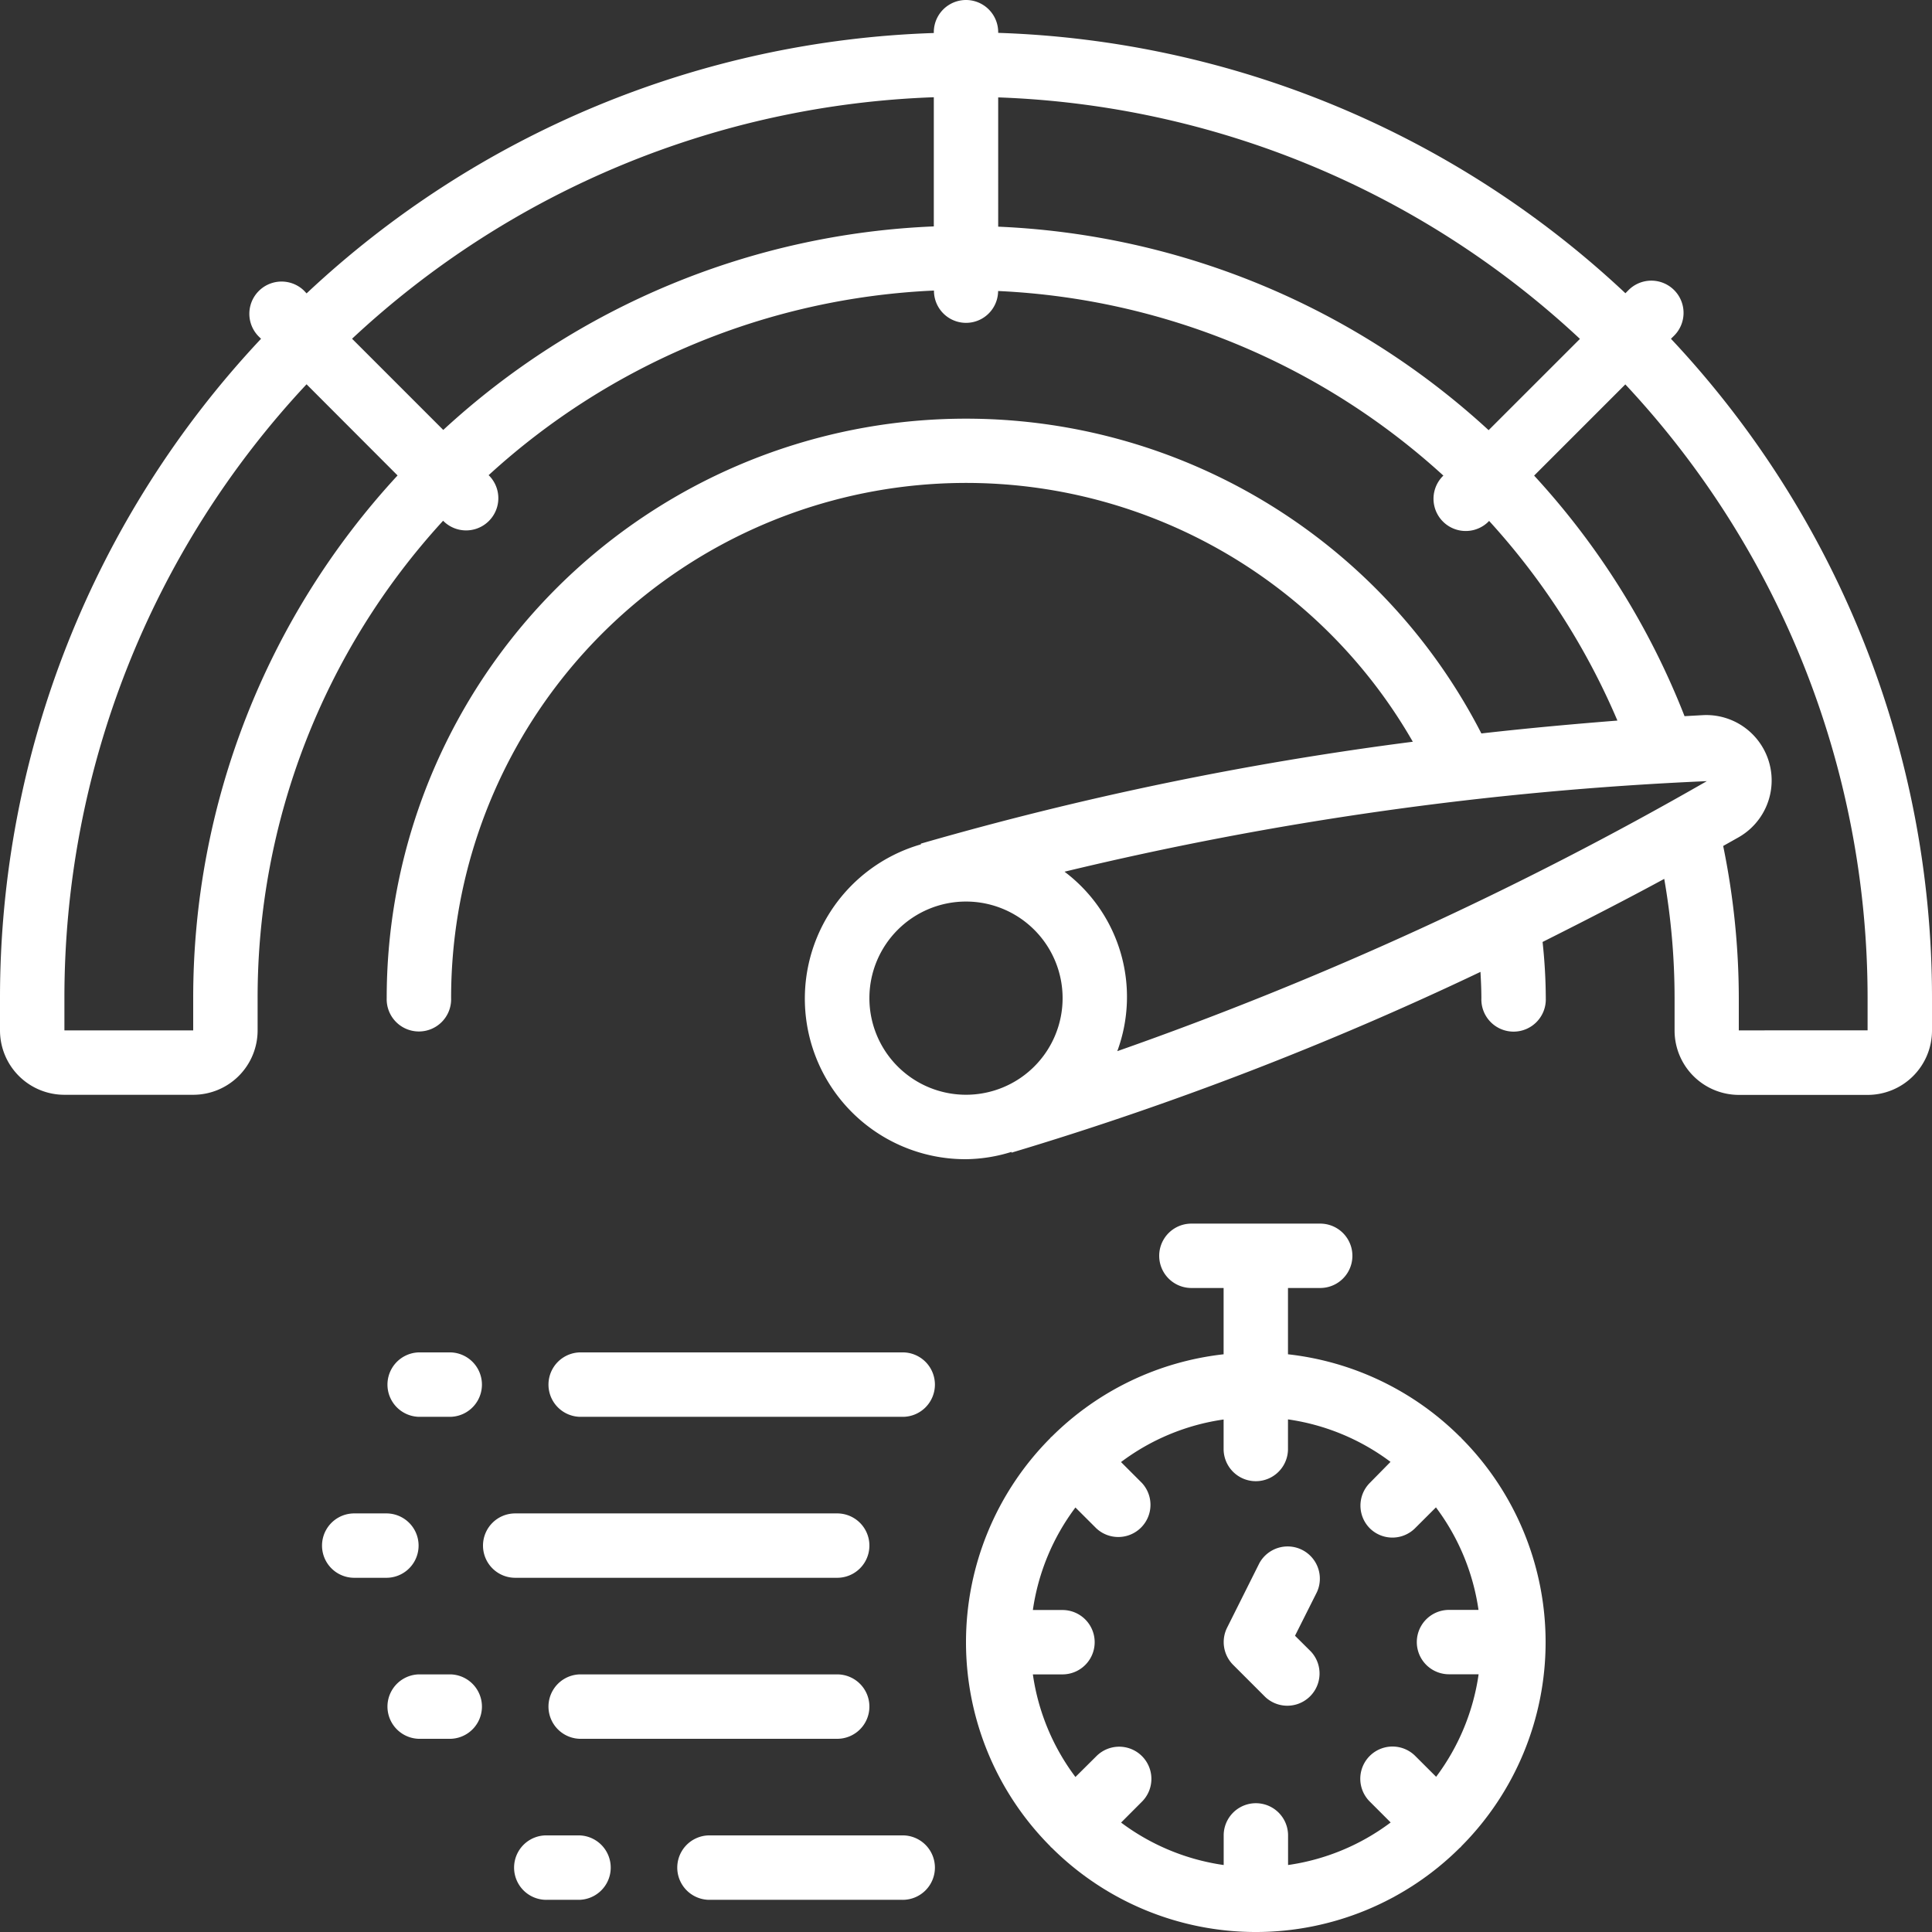
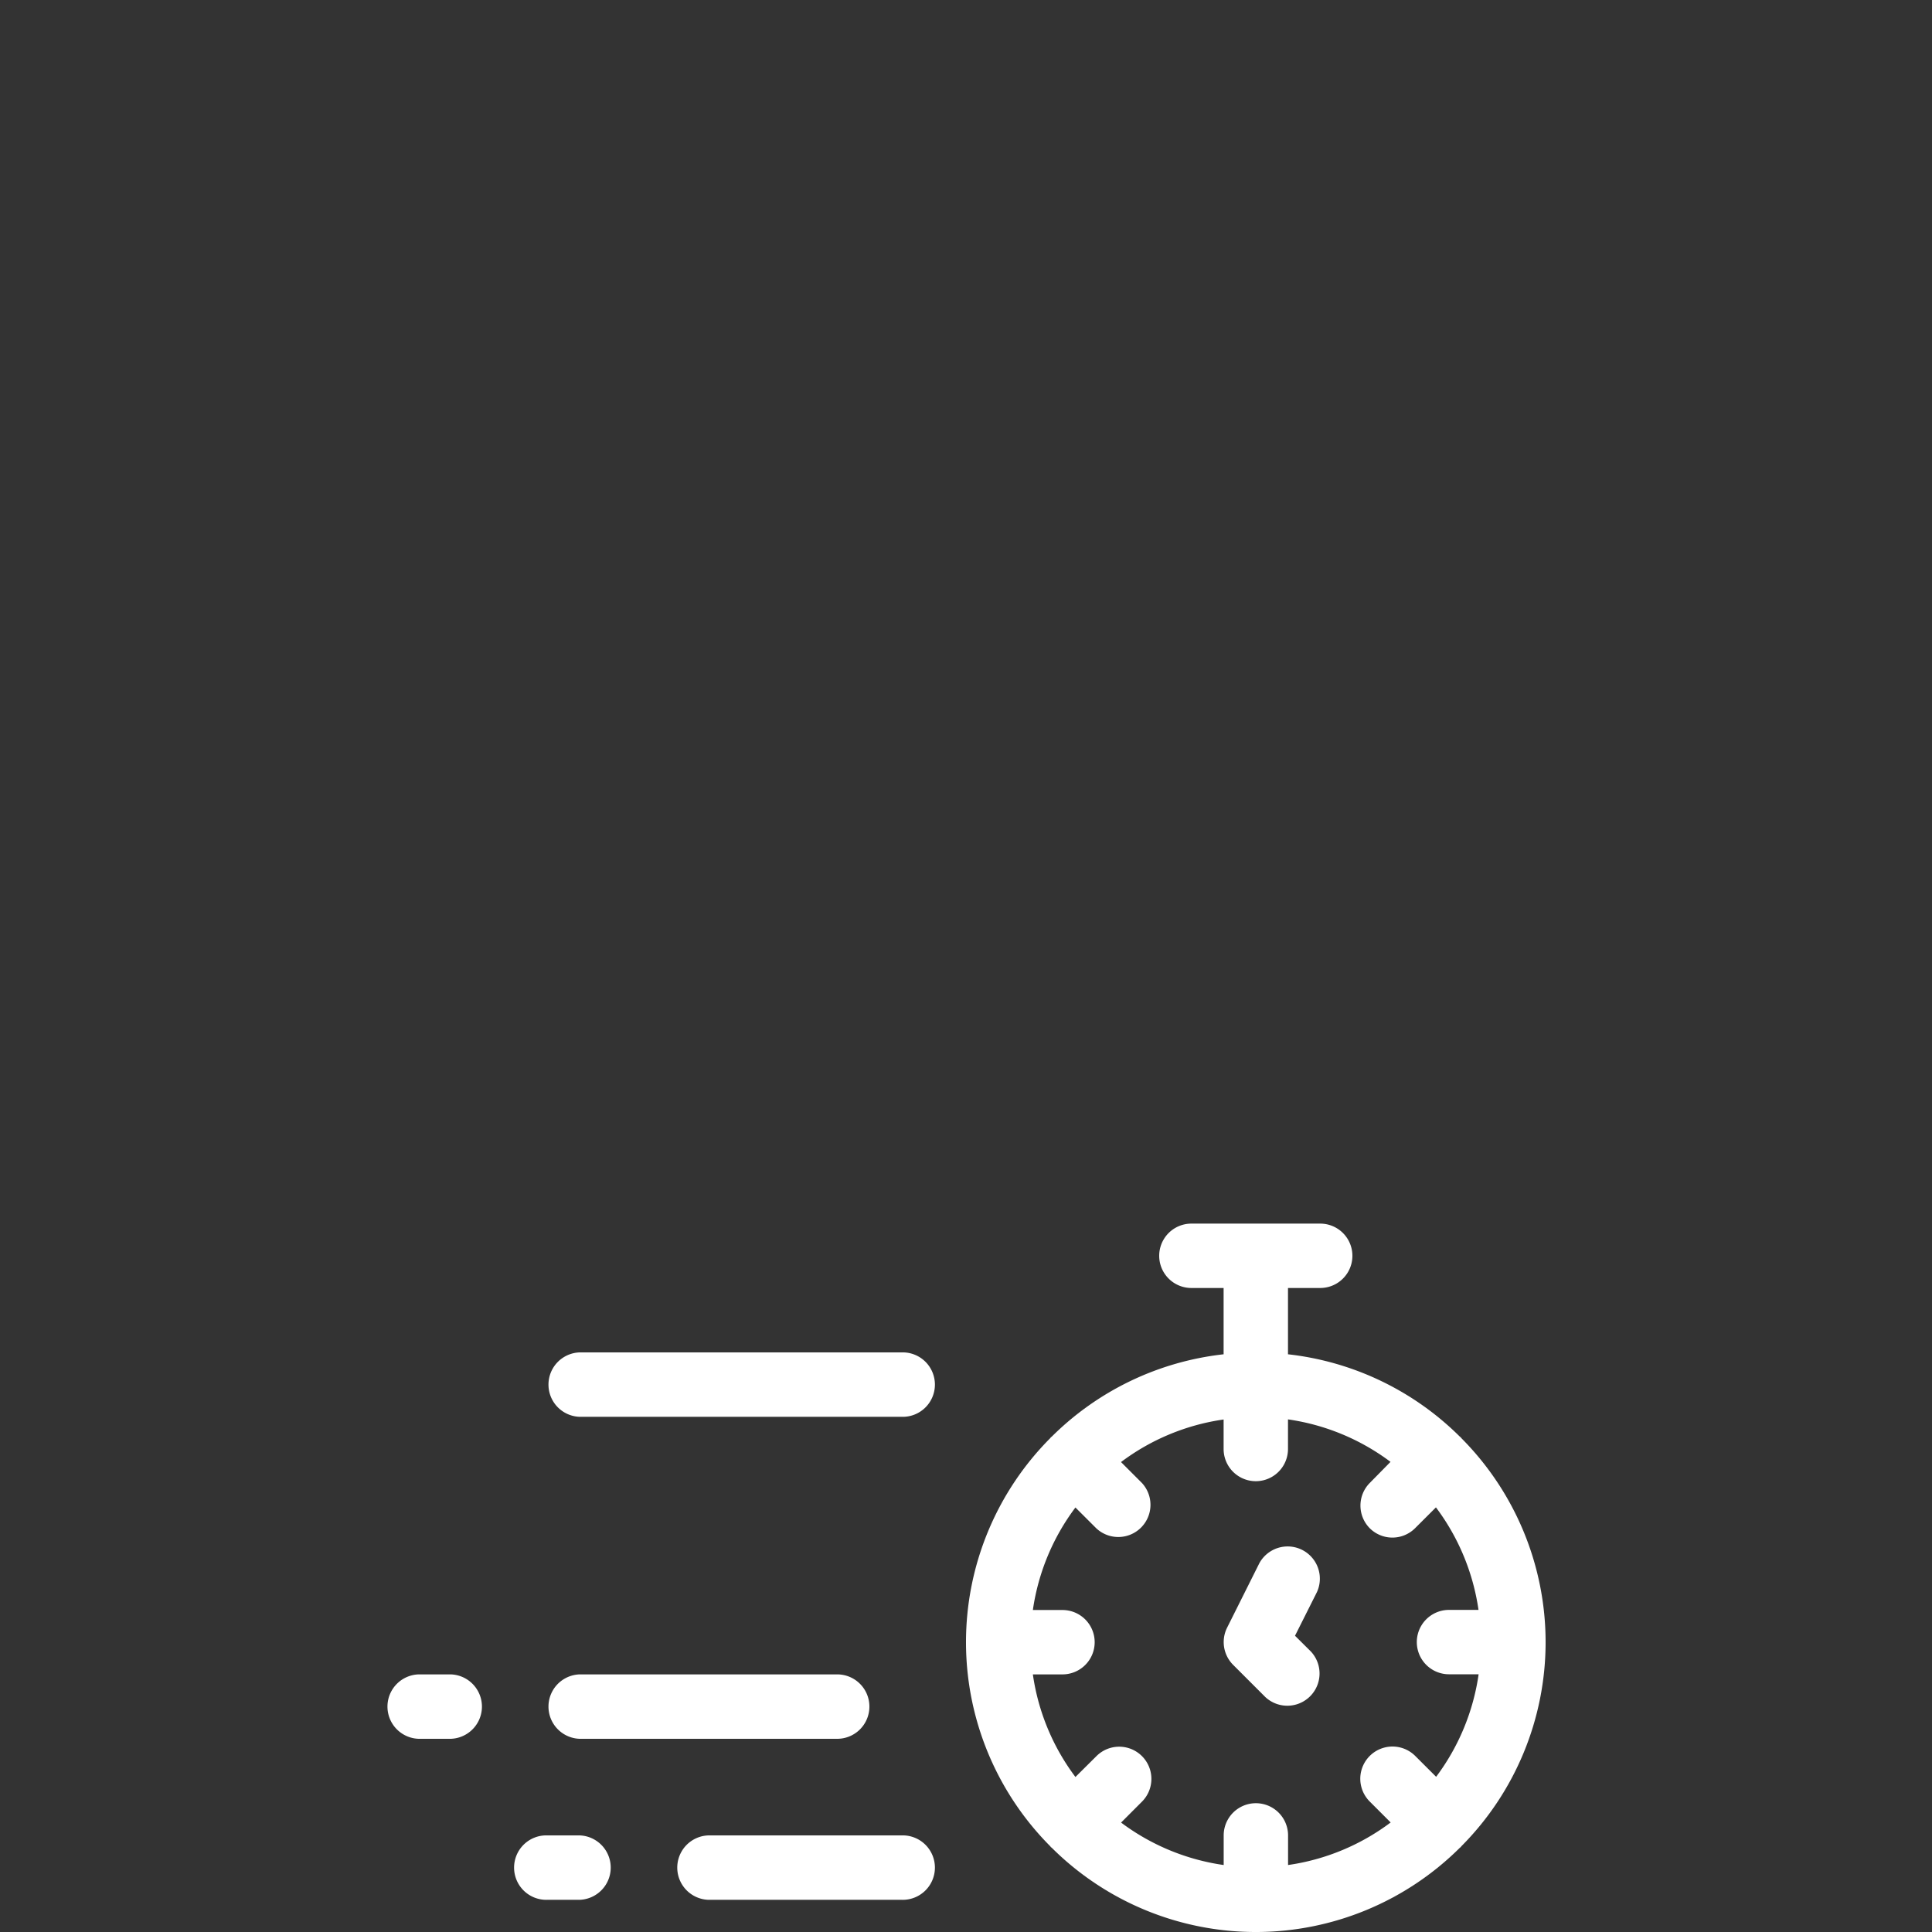
<svg xmlns="http://www.w3.org/2000/svg" id="Layer_1" data-name="Layer 1" viewBox="0 0 512 512">
  <rect x="0" y="0" width="512" height="512" fill="#333333" stroke="none" />
  <defs>
    <style>.cls-1{fill:#fff;}</style>
  </defs>
  <path class="cls-1" d="M278.7,380.75c-.06.06-.15.08-.21.14s-.08.15-.14.21a76.65,76.65,0,0,0,0,108.2c.06.06.08.15.14.21s.15.08.21.14a76.65,76.65,0,0,0,108.2,0c.06-.06.15-.08.21-.14s.08-.15.14-.21a76.65,76.65,0,0,0,0-108.2c-.06-.06-.08-.15-.14-.21s-.15-.08-.21-.14a76.58,76.58,0,0,0-45.57-21.85V341.33h8.54a8.53,8.53,0,0,0,0-17.06H315.73a8.53,8.53,0,0,0,0,17.06h8.54V358.9A76.58,76.58,0,0,0,278.7,380.75ZM363,405A8.51,8.51,0,0,0,375,405l5.54-5.53a59.32,59.32,0,0,1,11.28,27.17H384a8.53,8.53,0,1,0,0,17.06h7.85a59.29,59.29,0,0,1-11.26,27.17l-5.54-5.53A8.53,8.53,0,0,0,363,477.43l5.54,5.54a59.18,59.18,0,0,1-27.19,11.28V486.4a8.53,8.53,0,1,0-17.06,0v7.85A59.29,59.29,0,0,1,297.1,483l5.53-5.54a8.53,8.53,0,0,0-12.06-12.07L285,470.92a59.18,59.18,0,0,1-11.28-27.19h7.85a8.53,8.53,0,0,0,0-17.06h-7.85A59.29,59.29,0,0,1,285,399.5l5.54,5.53A8.53,8.53,0,0,0,302.62,393l-5.54-5.54a59.18,59.18,0,0,1,27.19-11.28V384a8.53,8.53,0,1,0,17.06,0v-7.85a59.29,59.29,0,0,1,27.17,11.26L363,393A8.53,8.53,0,0,0,363,405Z" transform="translate(0)" />
  <path class="cls-1" d="M343.19,433.49,349,421.92a8.54,8.54,0,0,0-15.27-7.63l-8.54,17.07a8.54,8.54,0,0,0,1.61,9.85l8.53,8.53a8.54,8.54,0,0,0,12.07-12.07Z" transform="translate(0)" />
-   <path class="cls-1" d="M443.54,89.07A8.54,8.54,0,1,0,431.46,77l-.71.71a254.93,254.93,0,0,0-166.22-69V8.53a8.53,8.53,0,1,0-17.06,0v.22a254.93,254.93,0,0,0-166.22,69L80.54,77A8.54,8.54,0,0,0,68.46,89.07l.72.71A255,255,0,0,0,0,264.53v8.54a17.06,17.06,0,0,0,17.07,17.06H51.2a17.06,17.06,0,0,0,17.07-17.06v-8.54A186.92,186.92,0,0,1,117.43,138l.27.27a8.54,8.54,0,0,0,12.07-12.07l-.28-.27A187.08,187.08,0,0,1,247.51,77a8.48,8.48,0,0,0,17,.12,187.65,187.65,0,0,1,118,48.92l-.19.18a8.54,8.54,0,0,0,11.86,12.28l.21-.21.24-.24a187.11,187.11,0,0,1,34,52.91c-10.73.85-22.82,1.91-36.05,3.41a153.52,153.52,0,0,0-290.1,70.15,8.54,8.54,0,1,0,17.07,0,136.47,136.47,0,0,1,254.86-67.95,870,870,0,0,0-130.37,27l0,.2a42.55,42.55,0,0,0,12,83.43,42,42,0,0,0,12-1.93l.05.19a868.53,868.53,0,0,0,124.25-47.9c.12,2.27.24,4.53.24,7a8.54,8.54,0,1,0,17.07,0,143.21,143.21,0,0,0-.85-14.93c11.94-6,22.76-11.57,32.24-16.72a184.47,184.47,0,0,1,2.74,31.65v8.54a17.06,17.06,0,0,0,17.07,17.06h34.13A17.06,17.06,0,0,0,512,273.07v-8.54A255,255,0,0,0,442.82,89.78ZM51.2,264.53v8.54H17.07v-8.54A237.92,237.92,0,0,1,81.24,101.84L105.36,126A204,204,0,0,0,51.2,264.53ZM93.3,89.77a238.12,238.12,0,0,1,154.17-64V60a204,204,0,0,0-130,53.94Zm171.23-29.7V25.81a238.12,238.12,0,0,1,154.17,64L394.5,114A204.79,204.79,0,0,0,264.53,60.07Zm31.58,218.45a41.53,41.53,0,0,0-14-47.51,891.19,891.19,0,0,1,170.22-24,937.75,937.75,0,0,1-156.21,71.55Zm-65.71-14a25.6,25.6,0,1,1,25.6,25.6A25.6,25.6,0,0,1,230.4,264.53Zm264.53,0v8.54H460.8v-8.54a201.76,201.76,0,0,0-4.14-40.33l4.14-2.33a17.33,17.33,0,0,0-9.5-32.34l-4.88.27a203.69,203.69,0,0,0-39.86-63.75l24.17-24.17A237.94,237.94,0,0,1,494.93,264.53Z" transform="translate(0)" />
  <path class="cls-1" d="M238.93,358.4H153.6a8.54,8.54,0,0,0,0,17.07h85.33a8.54,8.54,0,1,0,0-17.07Z" transform="translate(0)" />
-   <path class="cls-1" d="M119.47,358.4h-8.54a8.54,8.54,0,0,0,0,17.07h8.54a8.54,8.54,0,0,0,0-17.07Z" transform="translate(0)" />
-   <path class="cls-1" d="M128,409.6a8.53,8.53,0,0,0,8.53,8.53h85.34a8.53,8.53,0,0,0,0-17.06H136.53A8.53,8.53,0,0,0,128,409.6Z" transform="translate(0)" />
-   <path class="cls-1" d="M93.87,401.07a8.53,8.53,0,1,0,0,17.06h8.53a8.53,8.53,0,0,0,0-17.06Z" transform="translate(0)" />
  <path class="cls-1" d="M187.73,503.47h51.2a8.54,8.54,0,1,0,0-17.07h-51.2a8.54,8.54,0,0,0,0,17.07Z" transform="translate(0)" />
  <path class="cls-1" d="M145.07,486.4a8.54,8.54,0,1,0,0,17.07h8.53a8.54,8.54,0,0,0,0-17.07Z" transform="translate(0)" />
-   <path class="cls-1" d="M230.4,452.27a8.53,8.53,0,0,0-8.53-8.54H153.6a8.54,8.54,0,0,0,0,17.07h68.27A8.53,8.53,0,0,0,230.4,452.27Z" transform="translate(0)" />
+   <path class="cls-1" d="M230.4,452.27a8.53,8.53,0,0,0-8.53-8.54H153.6a8.54,8.54,0,0,0,0,17.07h68.27A8.53,8.53,0,0,0,230.4,452.27" transform="translate(0)" />
  <path class="cls-1" d="M119.47,443.73h-8.54a8.54,8.54,0,0,0,0,17.07h8.54a8.54,8.54,0,0,0,0-17.07Z" transform="translate(0)" />
</svg>